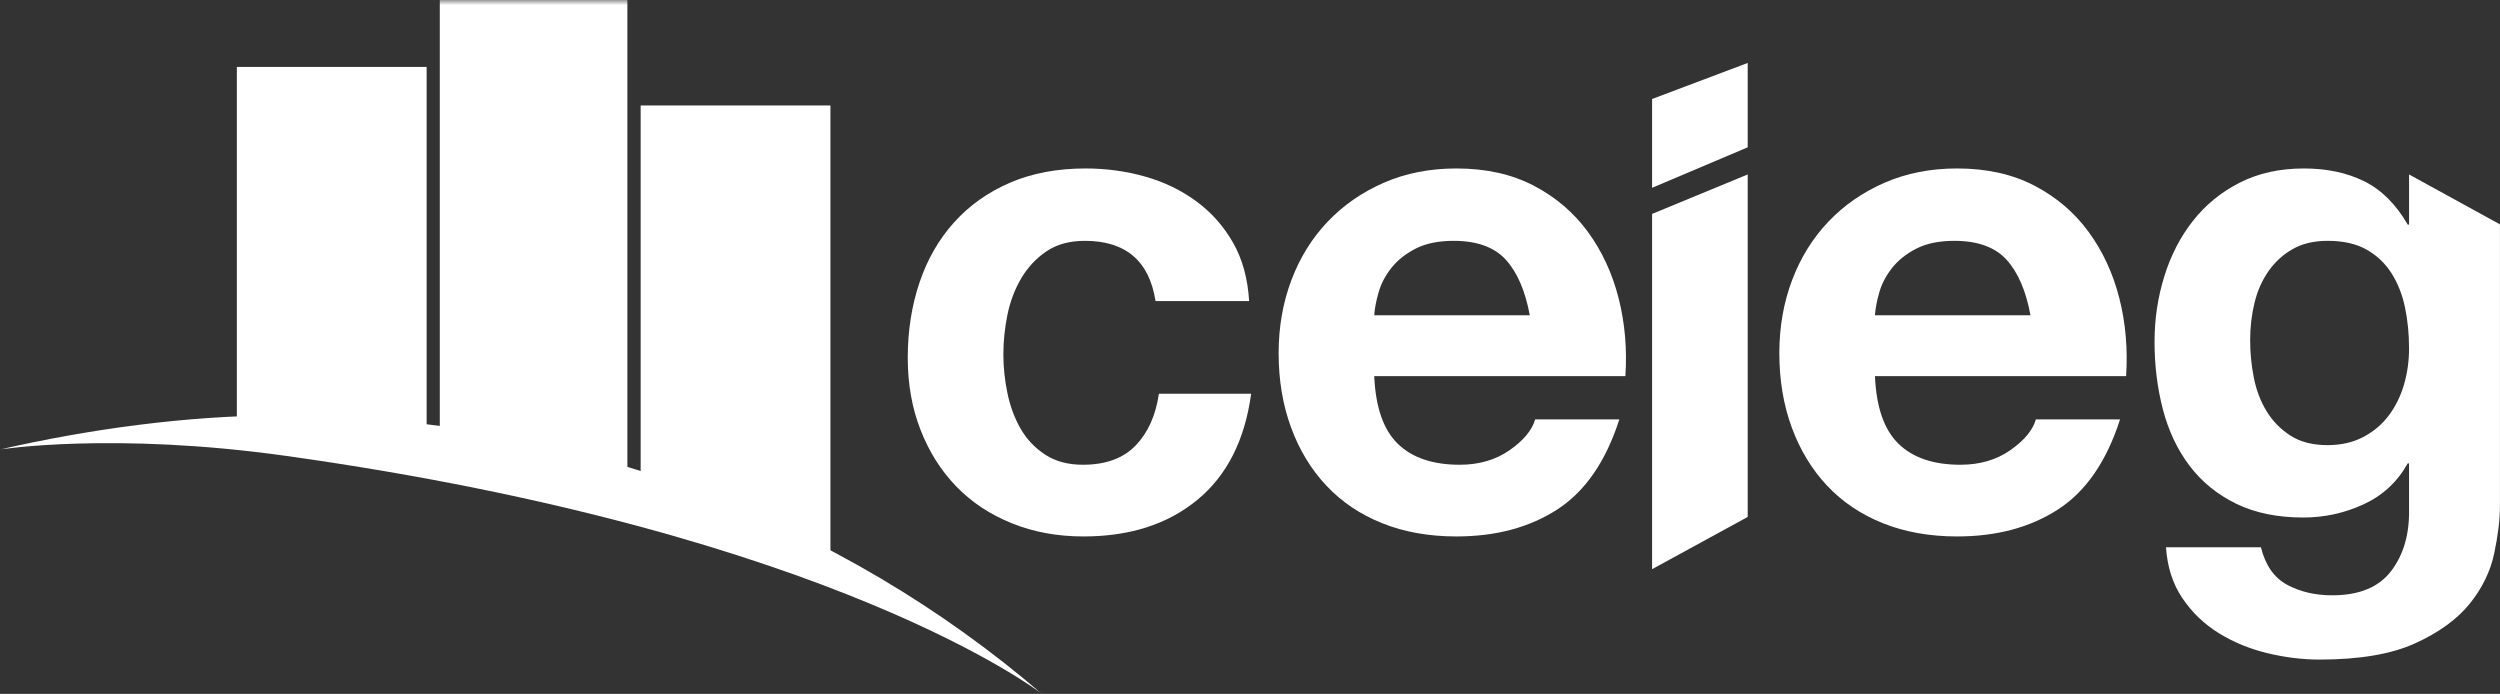
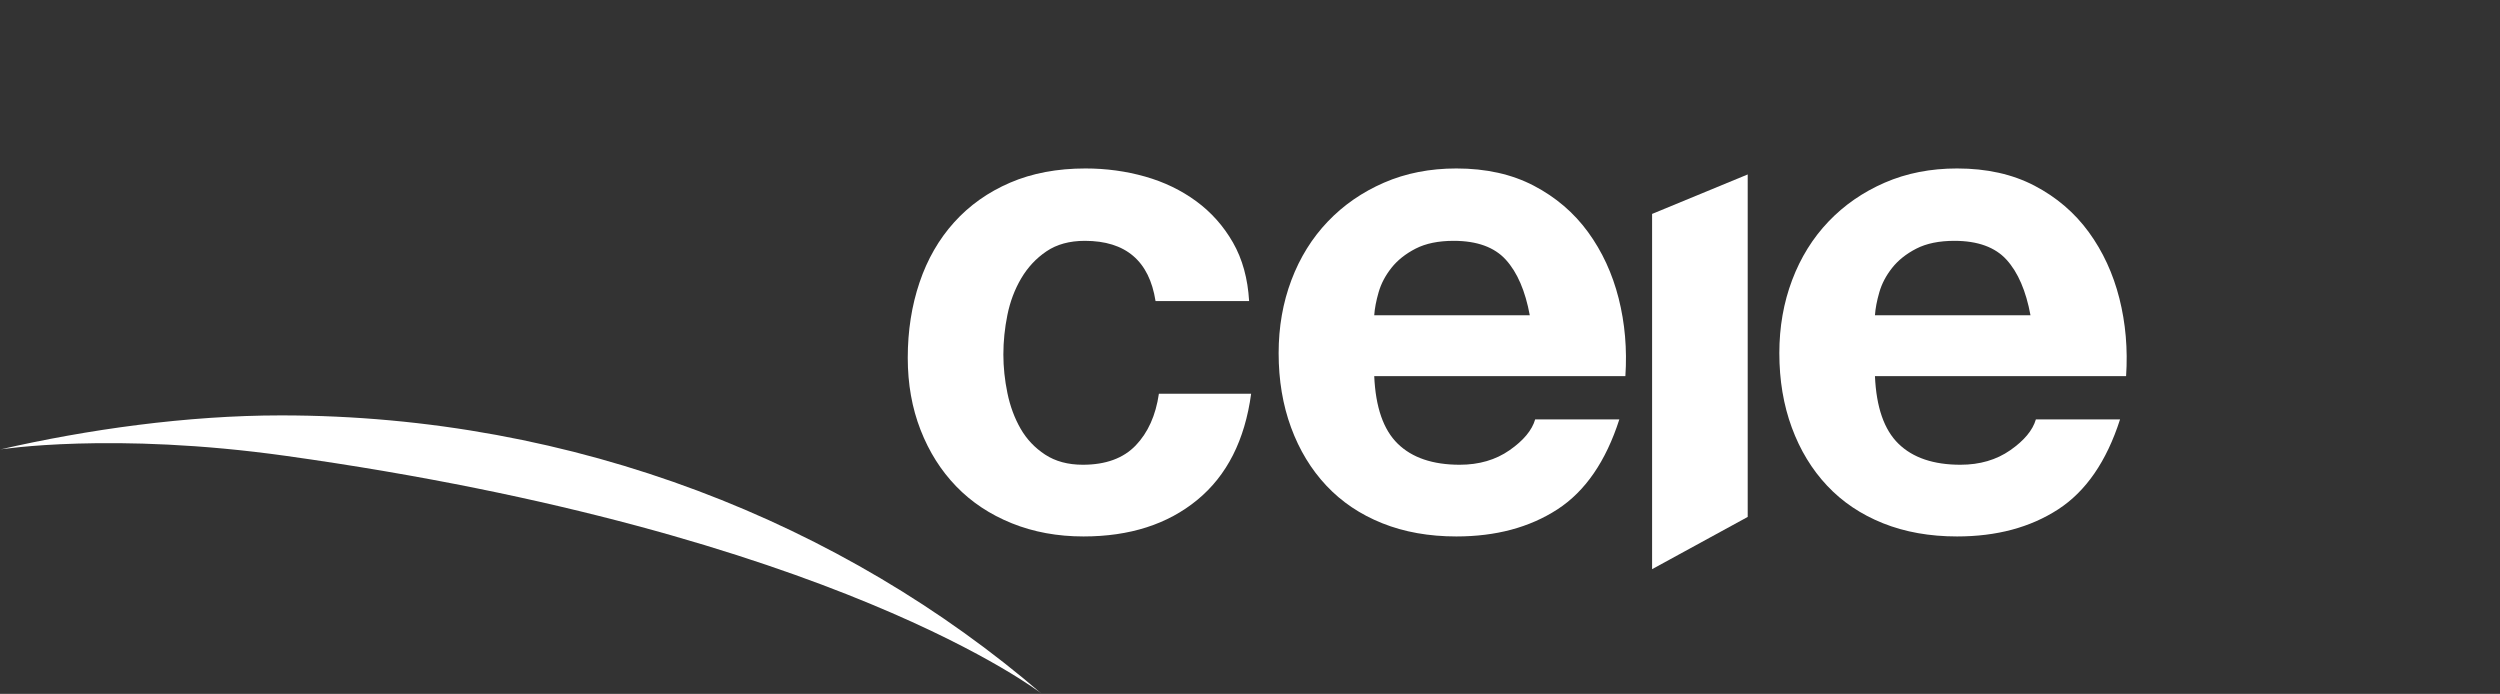
<svg xmlns="http://www.w3.org/2000/svg" xmlns:xlink="http://www.w3.org/1999/xlink" width="245px" height="68px" viewBox="0 0 245 68" version="1.1">
  <rect x="0" y="0" width="245" height="68" fill="#333333" stroke="none" />
  <title>Ico-cieg</title>
  <desc>Created with Sketch.</desc>
  <defs>
    <polygon id="path-1" points="0 67.98 244.995 67.98 244.995 0 0 0" />
  </defs>
  <g id="Page-1" stroke="none" stroke-width="1" fill="none" fill-rule="evenodd">
    <g id="ELEMENTOS" transform="translate(-121, -2360)">
      <g id="Ico-cieg" transform="translate(121, 2360)">
        <g id="Group-18">
          <path d="M106.314,23.602 C104.818,23.602 103.564,23.945 102.553,24.63 C101.54,25.315 100.716,26.199 100.078,27.281 C99.44,28.365 98.99,29.558 98.726,30.861 C98.462,32.165 98.33,33.458 98.33,34.739 C98.33,35.977 98.462,37.237 98.726,38.518 C98.99,39.801 99.419,40.961 100.012,41.999 C100.606,43.038 101.408,43.888 102.421,44.551 C103.432,45.214 104.664,45.545 106.116,45.545 C108.359,45.545 110.085,44.915 111.296,43.656 C112.505,42.396 113.264,40.706 113.572,38.584 L122.612,38.584 C121.996,43.137 120.237,46.606 117.333,48.992 C114.43,51.379 110.712,52.572 106.182,52.572 C103.63,52.572 101.288,52.141 99.155,51.28 C97.021,50.418 95.206,49.214 93.711,47.667 C92.215,46.12 91.049,44.275 90.214,42.131 C89.378,39.988 88.96,37.635 88.96,35.071 C88.96,32.419 89.345,29.956 90.115,27.679 C90.884,25.403 92.017,23.436 93.513,21.779 C95.008,20.122 96.834,18.829 98.99,17.901 C101.145,16.973 103.609,16.509 106.38,16.509 C108.403,16.509 110.35,16.774 112.22,17.304 C114.089,17.835 115.76,18.641 117.235,19.724 C118.708,20.807 119.907,22.155 120.831,23.768 C121.755,25.382 122.283,27.293 122.414,29.502 L113.243,29.502 C112.626,25.569 110.316,23.602 106.314,23.602" id="Fill-1" fill="#FFFFFF" />
          <path d="M147.575,25.458 C146.454,24.222 144.748,23.602 142.461,23.602 C140.965,23.602 139.723,23.857 138.733,24.365 C137.744,24.873 136.952,25.503 136.358,26.254 C135.764,27.006 135.345,27.802 135.104,28.641 C134.862,29.481 134.719,30.232 134.675,30.895 L149.918,30.895 C149.477,28.508 148.697,26.696 147.575,25.458 M136.985,43.49 C138.392,44.861 140.416,45.545 143.055,45.545 C144.946,45.545 146.574,45.071 147.938,44.12 C149.301,43.17 150.137,42.164 150.446,41.104 L158.694,41.104 C157.374,45.214 155.35,48.153 152.623,49.921 C149.895,51.689 146.596,52.572 142.725,52.572 C140.042,52.572 137.622,52.142 135.467,51.28 C133.311,50.418 131.485,49.191 129.99,47.6 C128.494,46.009 127.34,44.11 126.526,41.899 C125.712,39.69 125.306,37.259 125.306,34.607 C125.306,32.044 125.723,29.658 126.559,27.447 C127.394,25.238 128.582,23.327 130.122,21.713 C131.662,20.1 133.498,18.829 135.632,17.901 C137.765,16.973 140.129,16.509 142.725,16.509 C145.629,16.509 148.158,17.072 150.313,18.199 C152.468,19.326 154.24,20.841 155.625,22.74 C157.011,24.641 158.011,26.807 158.628,29.237 C159.243,31.668 159.463,34.209 159.287,36.861 L134.675,36.861 C134.807,39.91 135.576,42.121 136.985,43.49" id="Fill-3" fill="#FFFFFF" />
-           <polygon id="Fill-5" fill="#FFFFFF" points="161.905 18.404 161.905 9.701 171.275 6.169 171.275 14.437" />
          <polygon id="Fill-7" fill="#FFFFFF" points="171.275 17.095 171.275 50.659 161.905 55.778 161.905 20.964" />
          <path d="M196.645,25.458 C195.523,24.222 193.818,23.602 191.531,23.602 C190.035,23.602 188.793,23.857 187.803,24.365 C186.814,24.873 186.022,25.503 185.428,26.254 C184.834,27.006 184.415,27.802 184.174,28.641 C183.932,29.481 183.789,30.232 183.745,30.895 L198.988,30.895 C198.547,28.508 197.767,26.696 196.645,25.458 M186.055,43.49 C187.462,44.861 189.486,45.545 192.125,45.545 C194.016,45.545 195.644,45.071 197.008,44.12 C198.371,43.17 199.207,42.164 199.515,41.104 L207.764,41.104 C206.444,45.214 204.42,48.153 201.693,49.921 C198.965,51.689 195.666,52.572 191.795,52.572 C189.112,52.572 186.692,52.142 184.537,51.28 C182.381,50.418 180.555,49.191 179.06,47.6 C177.564,46.009 176.41,44.11 175.596,41.899 C174.782,39.69 174.375,37.259 174.375,34.607 C174.375,32.044 174.793,29.658 175.629,27.447 C176.464,25.238 177.652,23.327 179.192,21.713 C180.732,20.1 182.568,18.829 184.702,17.901 C186.835,16.973 189.199,16.509 191.795,16.509 C194.699,16.509 197.228,17.072 199.383,18.199 C201.538,19.326 203.309,20.841 204.695,22.74 C206.081,24.641 207.081,26.807 207.698,29.237 C208.313,31.668 208.533,34.209 208.357,36.861 L183.745,36.861 C183.877,39.91 184.646,42.121 186.055,43.49" id="Fill-9" fill="#FFFFFF" />
-           <path d="M231.6,42.827 C232.612,42.297 233.448,41.59 234.108,40.706 C234.768,39.822 235.262,38.816 235.592,37.689 C235.922,36.562 236.087,35.381 236.087,34.143 C236.087,32.729 235.955,31.392 235.691,30.132 C235.427,28.872 234.987,27.757 234.372,26.784 C233.755,25.813 232.942,25.039 231.93,24.464 C230.918,23.89 229.642,23.602 228.103,23.602 C226.783,23.602 225.65,23.867 224.705,24.398 C223.758,24.928 222.967,25.647 222.329,26.552 C221.691,27.459 221.229,28.498 220.944,29.668 C220.657,30.839 220.515,32.066 220.515,33.347 C220.515,34.585 220.636,35.812 220.878,37.027 C221.119,38.243 221.538,39.336 222.131,40.308 C222.725,41.281 223.506,42.076 224.474,42.695 C225.441,43.314 226.651,43.623 228.103,43.623 C229.423,43.623 230.588,43.358 231.6,42.827 M244.434,54.23 C244.06,55.997 243.257,57.644 242.026,59.169 C240.794,60.693 239.012,61.986 236.681,63.047 C234.349,64.108 231.226,64.638 227.311,64.638 C225.639,64.638 223.935,64.428 222.198,64.008 C220.459,63.587 218.876,62.936 217.447,62.052 C216.017,61.168 214.829,60.03 213.884,58.638 C212.937,57.246 212.399,55.577 212.267,53.633 L221.571,53.633 C222.01,55.4 222.868,56.627 224.144,57.312 C225.42,57.997 226.893,58.34 228.565,58.34 C231.205,58.34 233.128,57.544 234.339,55.953 C235.548,54.362 236.131,52.351 236.087,49.921 L236.087,45.413 L235.955,45.413 C234.943,47.225 233.503,48.562 231.633,49.423 C229.763,50.285 227.795,50.716 225.728,50.716 C223.176,50.716 220.977,50.263 219.129,49.357 C217.282,48.452 215.764,47.214 214.576,45.645 C213.389,44.076 212.52,42.242 211.97,40.142 C211.42,38.044 211.145,35.823 211.145,33.48 C211.145,31.27 211.464,29.137 212.102,27.082 C212.739,25.027 213.674,23.216 214.906,21.646 C216.137,20.078 217.666,18.829 219.492,17.901 C221.317,16.973 223.418,16.509 225.794,16.509 C228.037,16.509 230.006,16.929 231.699,17.768 C233.392,18.608 234.811,20.022 235.955,22.011 L236.088,22.011 L236.088,17.095 L244.995,21.988 L244.995,49.523 C244.995,50.893 244.807,52.462 244.434,54.23" id="Fill-11" fill="#FFFFFF" />
          <mask id="mask-2" fill="white">
            <use xlink:href="#path-1" />
          </mask>
          <g id="Clip-14" />
-           <polygon id="Fill-13" fill="#FFFFFF" mask="url(#mask-2)" points="23.212 42.745 41.81 42.745 41.81 6.56 23.212 6.56" />
-           <polygon id="Fill-15" fill="#FFFFFF" mask="url(#mask-2)" points="81.382 54.223 62.784 46.523 62.784 10.338 81.382 10.338" />
-           <polygon id="Fill-16" fill="#FFFFFF" mask="url(#mask-2)" points="43.1 46.585 61.484 46.585 61.484 0 43.1 0" />
          <path d="M28.023,44.676 C81.903,52.226 102.077,67.98 102.077,67.98 C82.654,51.288 56.418,40.709 27.543,40.709 C18.336,40.709 8.536,42.09 -8.49220104e-06,44.05 C-8.49220104e-06,44.05 11.026,42.294 28.023,44.676" id="Fill-17" fill="#FFFFFF" mask="url(#mask-2)" />
        </g>
      </g>
    </g>
  </g>
</svg>